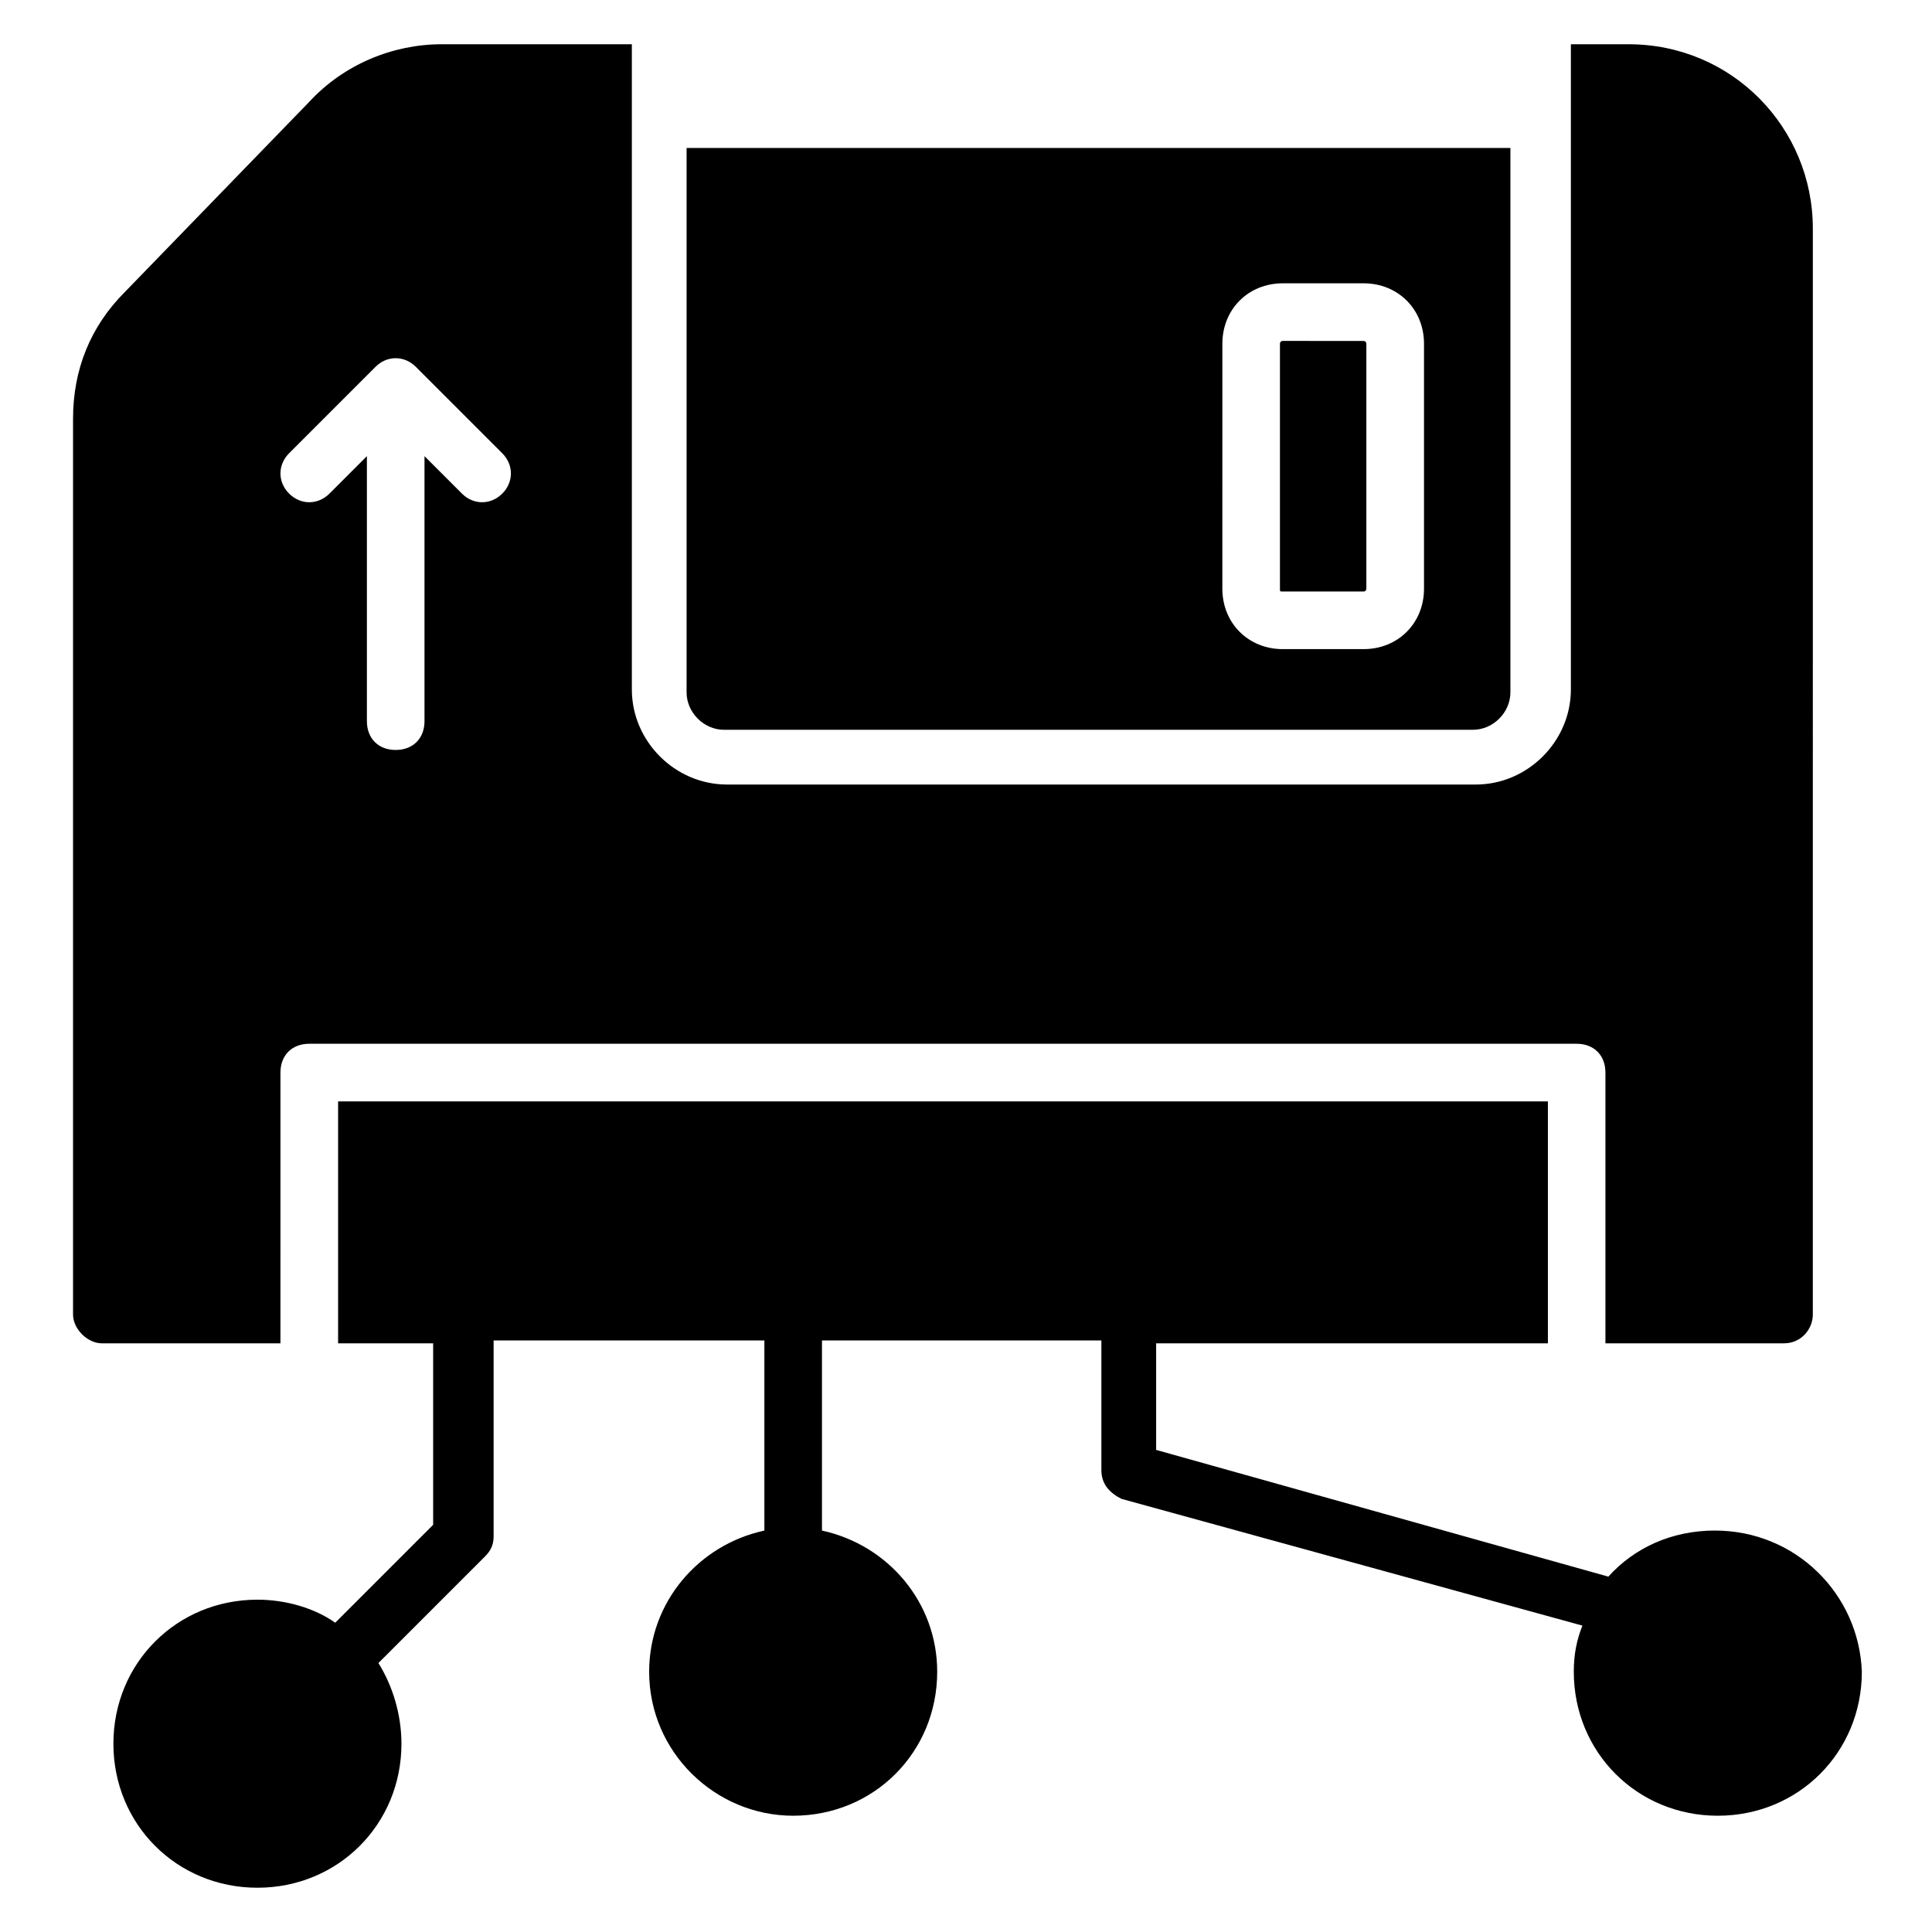
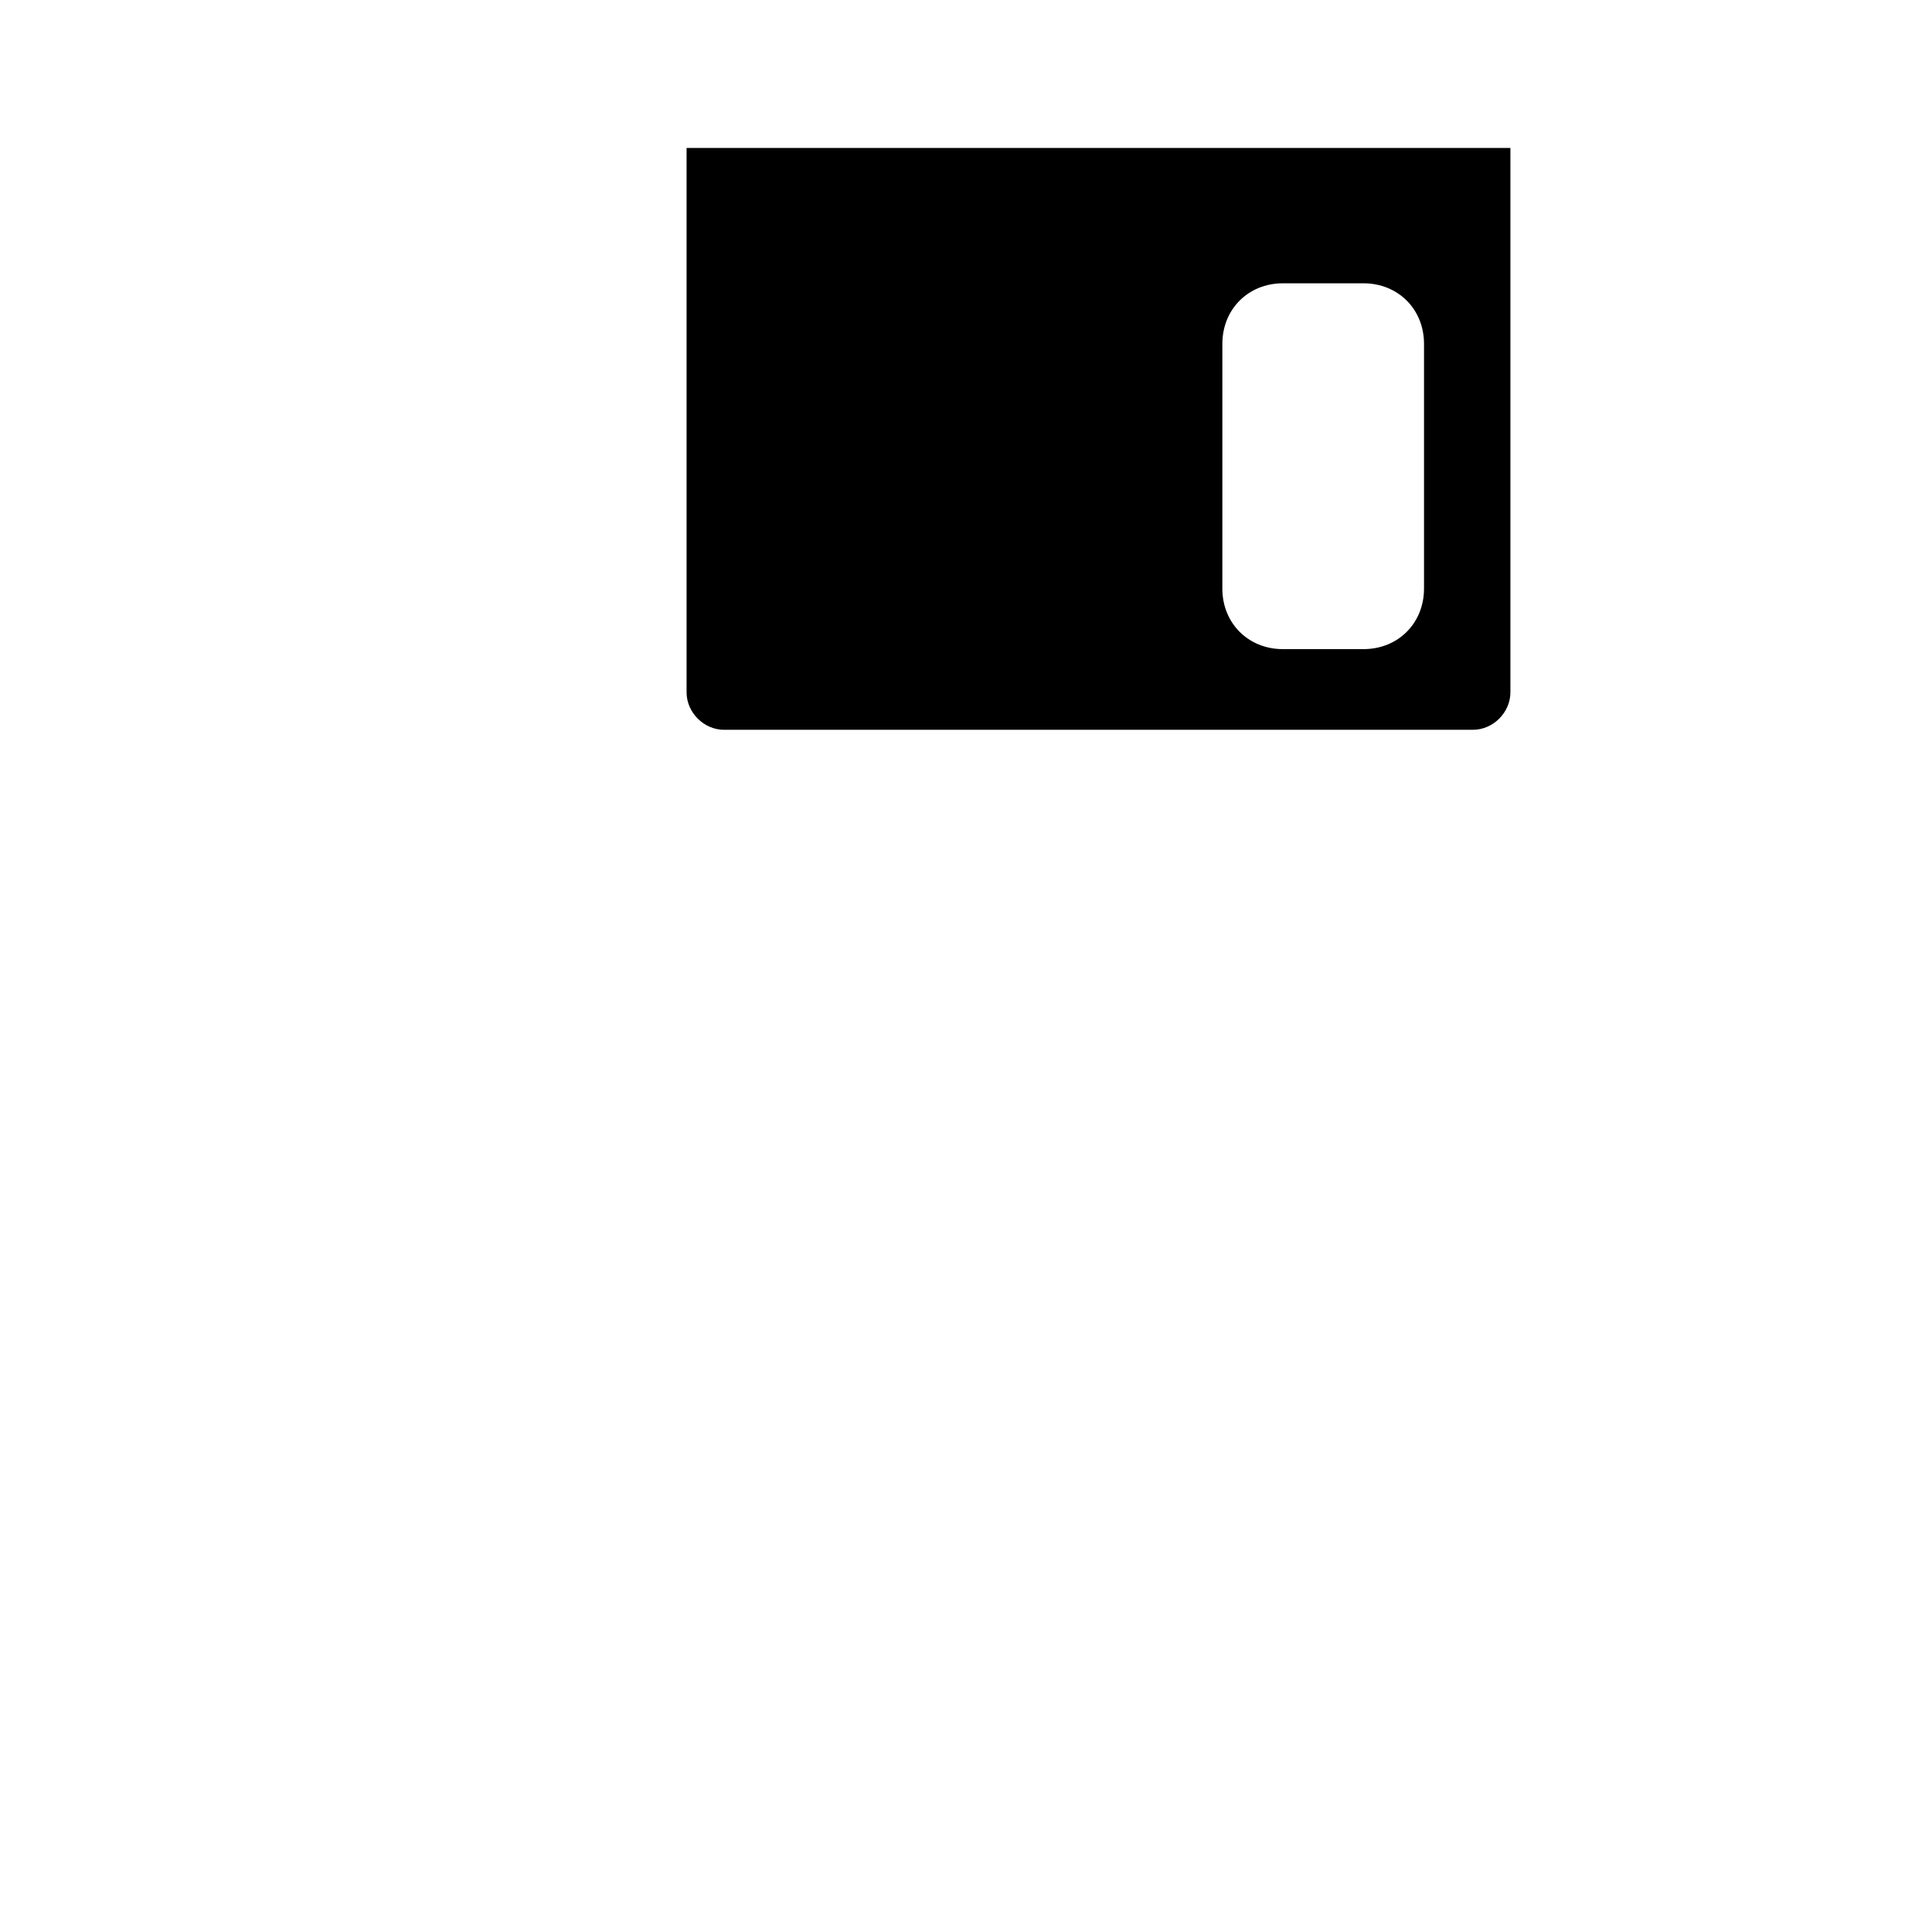
<svg xmlns="http://www.w3.org/2000/svg" fill="#000000" width="800px" height="800px" version="1.1" viewBox="144 144 512 512">
  <g>
-     <path d="m598.47 549.61c-11.449 0-21.375 4.582-28.242 12.215l-119.84-33.586v-28.242h103.82v-64.121h-320.61v64.121h25.191v48.09l-25.953 25.953c-5.352-3.816-12.984-6.109-20.617-6.109-21.375 0-38.168 16.793-38.168 38.168s16.793 38.168 38.168 38.168 38.168-16.793 38.168-38.168c0-7.633-2.289-15.266-6.106-21.375l28.242-28.242c1.527-1.527 2.289-3.055 2.289-5.344v-51.906h71.754v50.383c-17.559 3.816-30.535 19.082-30.535 37.402 0 21.375 17.559 38.168 38.168 38.168 21.375 0 38.168-16.793 38.168-38.168 0-18.32-12.977-33.586-30.535-37.402v-50.383h74.043v34.352c0 3.816 2.289 6.106 5.344 7.633l122.14 33.586c-1.527 3.816-2.289 7.633-2.289 12.215 0 21.375 16.793 38.168 38.168 38.168s38.168-16.793 38.168-38.168c-0.762-20.609-17.555-37.406-38.93-37.406z" />
-     <path d="m218.32 428.24c0-4.582 3.055-7.633 7.633-7.633h335.87c4.582 0 7.633 3.055 7.633 7.633v71.754h47.328c4.582 0 7.633-3.816 7.633-7.633l0.004-287.78c0-26.719-21.375-48.855-48.855-48.855h-15.266v170.99c0 13.742-11.449 25.191-25.191 25.191h-198.47c-13.742 0-25.191-11.449-25.191-25.191v-170.99h-50.383c-12.977 0-25.953 5.344-35.113 15.266l-48.852 50.383c-9.16 9.16-13.742 20.609-13.742 33.586v237.4c0 3.816 3.816 7.633 7.633 7.633h47.328zm2.293-164.12 22.902-22.902c3.055-3.055 7.633-3.055 10.688 0l22.902 22.902c3.055 3.055 3.055 7.633 0 10.688-3.055 3.055-7.633 3.055-10.688 0l-9.922-9.922v70.227c0 4.582-3.055 7.633-7.633 7.633-4.582 0-7.633-3.055-7.633-7.633v-70.227l-9.922 9.922c-3.055 3.055-7.633 3.055-10.688 0-3.062-3.051-3.062-7.633-0.008-10.688z" />
-     <path d="m483.96 300.76h21.375c0.762 0 0.762-0.762 0.762-0.762v-64.883c0-0.762-0.762-0.762-0.762-0.762l-21.375-0.004c-0.762 0-0.762 0.762-0.762 0.762v64.883c0 0.766 0 0.766 0.762 0.766z" />
    <path d="m335.88 337.4h198.47c5.344 0 9.922-4.582 9.922-9.922v-144.27h-218.32v144.27c0 5.348 4.582 9.926 9.926 9.926zm132.06-102.29c0-9.16 6.871-16.031 16.031-16.031h21.375c9.16 0 16.031 6.871 16.031 16.031v64.883c0 9.16-6.871 16.031-16.031 16.031h-21.379c-9.16 0-16.031-6.871-16.031-16.031z" />
  </g>
</svg>